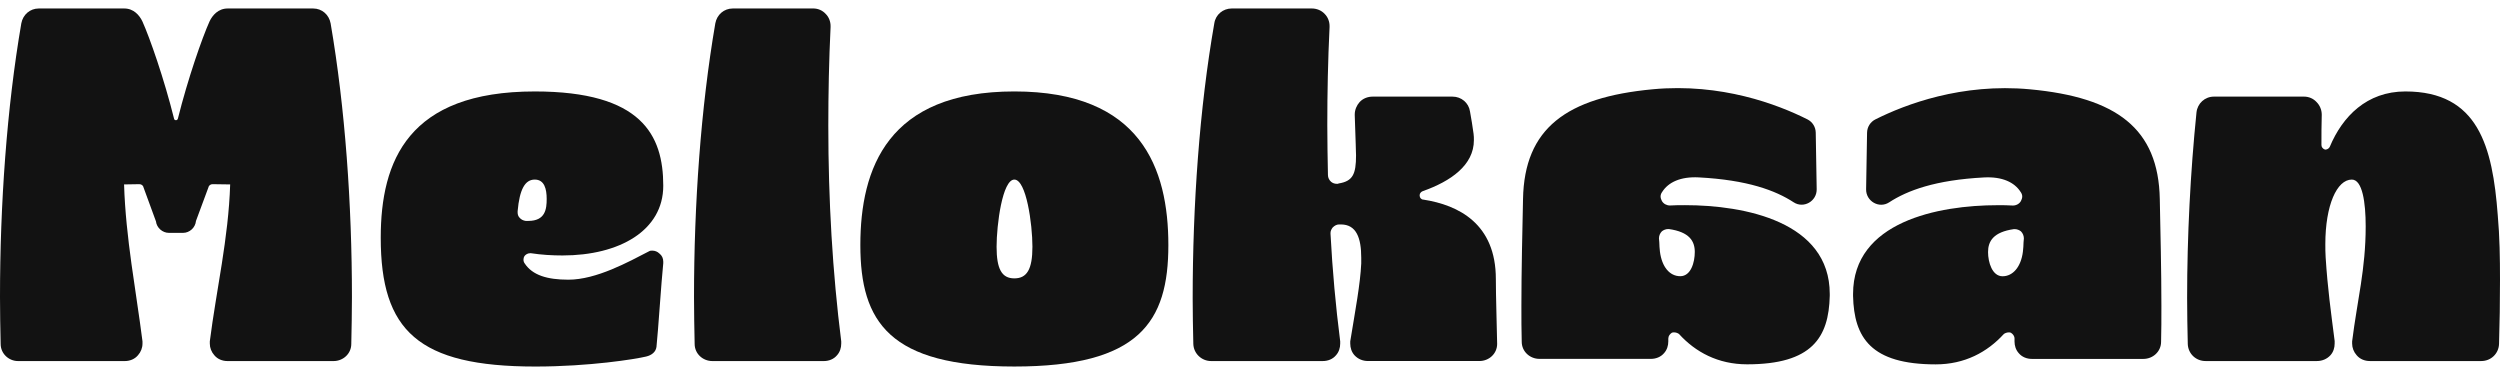
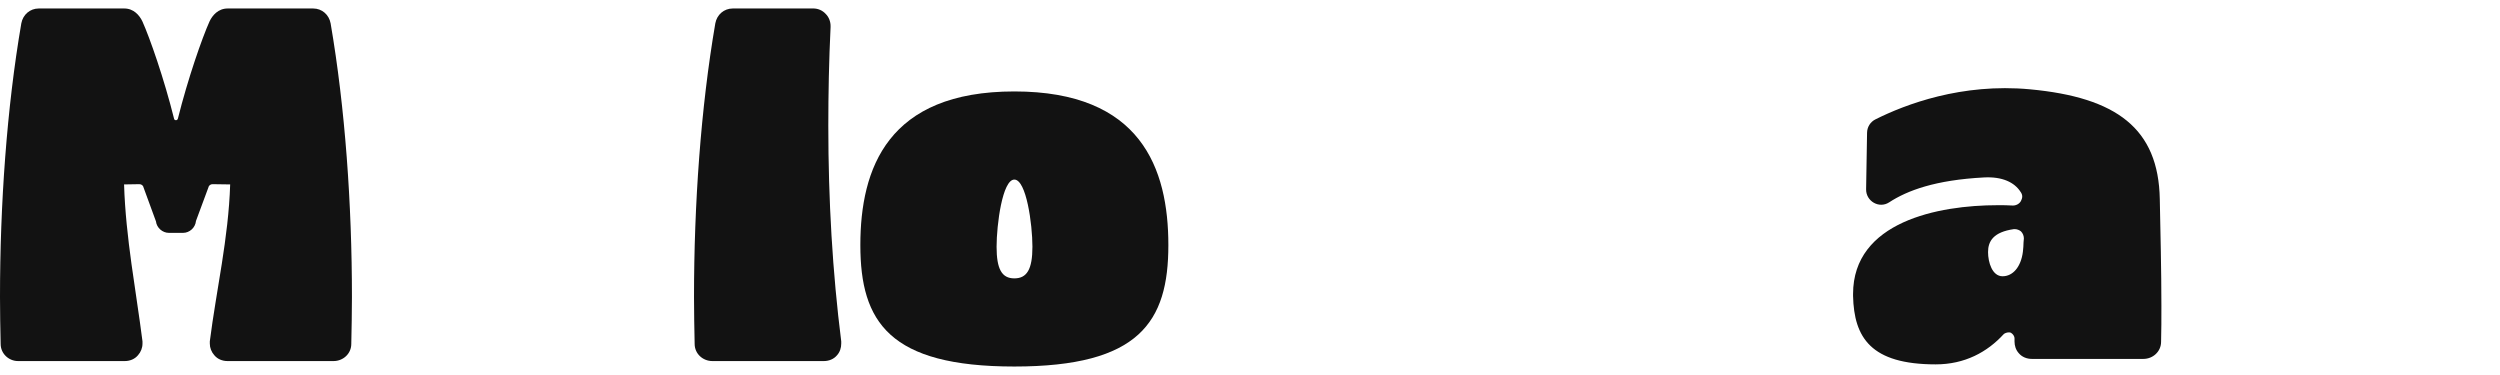
<svg xmlns="http://www.w3.org/2000/svg" width="200" height="30" viewBox="0 0 200 30" fill="none">
  <g id="Logo">
    <g id="Group">
      <path id="Vector" d="M14.645 18.629H13.509C12.997 18.629 12.534 18.22 12.477 17.711L11.489 15.013C11.463 14.845 11.317 14.731 11.148 14.734L9.926 14.754C10.055 19.042 10.883 23.227 11.399 27.308V27.49C11.399 27.825 11.27 28.161 11.038 28.419C10.779 28.729 10.393 28.885 9.979 28.885H1.447C0.697 28.885 0.052 28.291 0.052 27.515C0.025 26.275 0 25.01 0 23.771C0 16.331 0.543 8.635 1.705 1.867C1.835 1.17 2.403 0.679 3.1 0.679H9.945C10.694 0.679 11.158 1.222 11.392 1.713C11.986 3.03 13.123 6.285 13.923 9.487C13.923 9.564 14 9.616 14.077 9.616C14.155 9.616 14.207 9.564 14.232 9.487C15.033 6.284 16.17 3.029 16.763 1.713C16.995 1.222 17.46 0.679 18.21 0.679H25.055C25.752 0.679 26.32 1.17 26.449 1.867C27.611 8.635 28.155 16.331 28.155 23.771C28.155 25.011 28.128 26.276 28.103 27.515C28.103 28.291 27.457 28.885 26.683 28.885H18.205C17.791 28.885 17.403 28.73 17.146 28.419C16.914 28.161 16.785 27.825 16.785 27.49V27.308C17.302 23.228 18.283 19.042 18.413 14.754L17.006 14.734C16.838 14.731 16.693 14.847 16.665 15.013L15.679 17.673C15.628 18.216 15.163 18.629 14.647 18.629" fill="#121212" />
-       <path id="Vector_2" d="M41.956 20.489C41.904 20.567 41.878 20.669 41.878 20.773C41.878 20.877 41.904 20.98 41.981 21.083C42.601 22.012 43.764 22.375 45.468 22.375C47.715 22.375 50.273 20.955 51.926 20.102C52.003 20.05 52.106 20.05 52.183 20.05C52.39 20.05 52.597 20.128 52.752 20.282C52.958 20.437 53.061 20.669 53.061 20.928V21.057C52.906 22.531 52.648 26.56 52.518 27.747C52.466 28.161 52.13 28.419 51.691 28.523C50.838 28.73 47.144 29.323 42.832 29.323C33.455 29.323 30.459 26.456 30.459 19.017C30.459 12.87 32.654 7.316 42.78 7.316C51.33 7.316 53.061 10.803 53.061 14.858C53.061 18.449 49.547 20.437 45.002 20.437C44.176 20.437 43.323 20.387 42.471 20.257H42.419C42.212 20.257 42.057 20.36 41.953 20.489M41.41 16.898V17.002C41.41 17.157 41.461 17.312 41.565 17.416C41.694 17.57 41.875 17.648 42.056 17.673H42.263C43.632 17.673 43.735 16.718 43.735 15.917C43.735 15.115 43.553 14.366 42.779 14.366C42.004 14.366 41.565 15.142 41.41 16.897" fill="#121212" />
      <path id="Vector_3" d="M58.62 0.677H65.053C65.441 0.677 65.801 0.831 66.06 1.117C66.318 1.374 66.446 1.737 66.446 2.073V2.176C66.318 4.836 66.265 7.471 66.265 10.054C66.265 16.02 66.601 21.78 67.299 27.309V27.49C67.299 27.825 67.195 28.161 66.963 28.419C66.705 28.729 66.317 28.885 65.904 28.885H56.992C56.217 28.885 55.572 28.291 55.572 27.515C55.547 26.275 55.521 25.01 55.521 23.771C55.521 16.331 56.064 8.635 57.225 1.867C57.355 1.17 57.923 0.679 58.62 0.679" fill="#121212" />
      <path id="Vector_4" d="M68.828 19.611C68.828 13.463 71.023 7.315 81.148 7.315C91.273 7.315 93.469 13.462 93.469 19.611C93.469 25.759 91.143 29.322 81.148 29.322C71.152 29.322 68.828 25.758 68.828 19.611ZM79.727 19.739C79.727 21.522 80.141 22.27 81.148 22.27C82.154 22.27 82.594 21.546 82.594 19.739C82.594 17.932 82.104 14.366 81.148 14.366C80.192 14.366 79.727 17.983 79.727 19.739Z" fill="#121212" />
-       <path id="Vector_5" d="M106.623 18.19C106.519 18.32 106.441 18.474 106.441 18.629V18.706C106.596 21.625 106.855 24.493 107.216 27.308V27.49C107.216 27.824 107.113 28.16 106.881 28.419C106.623 28.729 106.236 28.884 105.823 28.884H96.886C96.136 28.884 95.49 28.291 95.466 27.515C95.439 26.302 95.414 25.087 95.414 23.873C95.414 16.407 95.956 8.66 97.144 1.866C97.248 1.168 97.842 0.678 98.54 0.678H104.945C105.332 0.678 105.72 0.832 105.979 1.118C106.237 1.375 106.365 1.738 106.365 2.074V2.177C106.236 4.811 106.184 7.445 106.184 10.004C106.184 11.347 106.211 12.691 106.236 14.007C106.236 14.214 106.339 14.42 106.495 14.55C106.624 14.654 106.779 14.704 106.933 14.704H107.037C107.063 14.704 107.063 14.678 107.088 14.678C108.226 14.498 108.483 13.93 108.483 12.431C108.483 12.172 108.458 11.888 108.458 11.552L108.38 9.228V9.151C108.38 8.788 108.535 8.427 108.767 8.169C109.024 7.885 109.412 7.73 109.8 7.73H116.205C116.902 7.73 117.497 8.221 117.6 8.918C117.677 9.331 117.832 10.261 117.885 10.7C117.911 10.881 117.911 11.036 117.911 11.216C117.911 13.206 116.077 14.498 113.805 15.298C113.675 15.35 113.573 15.478 113.573 15.607V15.658C113.573 15.813 113.702 15.967 113.857 15.967C116.698 16.406 119.668 17.905 119.668 22.321C119.668 23.717 119.745 25.912 119.772 27.512C119.772 28.288 119.127 28.882 118.352 28.882H109.44C109.027 28.882 108.639 28.727 108.356 28.417C108.124 28.158 108.02 27.822 108.02 27.487V27.306C108.433 24.775 108.821 22.733 108.899 21.081V20.616C108.899 19.04 108.512 17.956 107.272 17.956H107.117C106.936 17.956 106.755 18.058 106.627 18.188" fill="#121212" />
-       <path id="Vector_6" d="M133.464 27.083V27.315C133.464 27.65 133.362 27.986 133.13 28.245C132.871 28.554 132.484 28.71 132.07 28.71H123.158C122.383 28.71 121.738 28.116 121.738 27.34C121.712 26.463 121.712 25.482 121.712 24.448C121.712 21.633 121.79 18.456 121.842 15.923C121.946 10.267 125.307 7.788 132.225 7.141C137.698 6.63 142.206 8.351 144.592 9.548C144.997 9.751 145.252 10.158 145.259 10.611L145.335 15.137C145.352 16.096 144.294 16.708 143.492 16.183C142.053 15.242 139.809 14.396 135.894 14.191C134.448 14.117 133.464 14.578 132.975 15.354C132.898 15.457 132.846 15.586 132.846 15.716C132.846 15.845 132.898 15.974 132.95 16.077C133.079 16.309 133.338 16.439 133.595 16.439C133.983 16.413 134.396 16.413 134.808 16.413C139.561 16.413 146.38 17.73 146.38 23.516V23.671C146.303 27.003 144.96 29.146 139.768 29.146C137.443 29.146 135.635 28.165 134.319 26.718C134.215 26.641 134.06 26.59 133.931 26.59C133.88 26.59 133.802 26.59 133.751 26.616C133.596 26.719 133.466 26.874 133.466 27.082M132.717 19.074C132.717 19.178 132.744 19.282 132.744 19.384C132.744 19.616 132.769 19.875 132.795 20.133C132.95 21.348 133.57 22.096 134.422 22.096C135.274 22.096 135.583 20.985 135.583 20.159C135.583 19.28 135.144 18.557 133.518 18.325H133.44C133.259 18.325 133.078 18.402 132.95 18.506C132.795 18.661 132.717 18.868 132.717 19.073" fill="#121212" />
      <path id="Vector_7" d="M160.874 26.619C160.822 26.592 160.744 26.592 160.694 26.592C160.564 26.592 160.408 26.643 160.306 26.721C158.988 28.168 157.18 29.15 154.857 29.15C149.666 29.15 148.322 27.007 148.245 23.674V23.52C148.245 17.734 155.064 16.416 159.816 16.416C160.228 16.416 160.643 16.416 161.03 16.443C161.288 16.443 161.547 16.314 161.675 16.08C161.726 15.978 161.779 15.848 161.779 15.719C161.779 15.59 161.727 15.46 161.65 15.357C161.16 14.582 160.176 14.119 158.731 14.195C154.815 14.399 152.572 15.246 151.133 16.187C150.33 16.712 149.273 16.099 149.289 15.141L149.365 10.614C149.373 10.161 149.627 9.754 150.032 9.551C152.419 8.354 156.927 6.634 162.399 7.145C169.317 7.79 172.679 10.27 172.783 15.927C172.834 18.459 172.912 21.635 172.912 24.452C172.912 25.485 172.912 26.466 172.887 27.344C172.887 28.12 172.24 28.713 171.467 28.713H162.555C162.142 28.713 161.754 28.559 161.496 28.248C161.264 27.989 161.162 27.653 161.162 27.319V27.087C161.162 26.88 161.032 26.724 160.876 26.621M161.678 18.511C161.548 18.407 161.368 18.33 161.187 18.33H161.11C159.483 18.562 159.044 19.286 159.044 20.165C159.044 20.99 159.379 22.101 160.206 22.101C161.032 22.101 161.678 21.353 161.832 20.138C161.859 19.879 161.883 19.62 161.883 19.389C161.883 19.286 161.91 19.182 161.91 19.079C161.91 18.872 161.832 18.667 161.678 18.511Z" fill="#121212" />
-       <path id="Vector_8" d="M186.772 27.307V27.489C186.772 27.823 186.669 28.159 186.437 28.418C186.152 28.727 185.765 28.883 185.352 28.883H176.442C175.666 28.883 175.046 28.29 175.022 27.514C174.995 26.3 174.97 25.062 174.97 23.847C174.97 18.888 175.228 13.825 175.719 8.995C175.796 8.271 176.39 7.729 177.114 7.729H184.32C184.708 7.729 185.069 7.884 185.328 8.168C185.585 8.427 185.74 8.788 185.74 9.175C185.715 10.002 185.715 10.828 185.715 11.604C185.715 11.784 185.844 11.914 185.999 11.966H186.051C186.18 11.966 186.336 11.862 186.387 11.734C187.393 9.331 189.332 7.316 192.431 7.316C198.269 7.316 199.406 11.734 199.82 17.209C199.975 18.94 200 20.671 200 22.4C200 24.13 199.975 25.836 199.923 27.514C199.897 28.29 199.277 28.883 198.502 28.883H189.592C189.179 28.883 188.791 28.729 188.532 28.418C188.3 28.159 188.171 27.823 188.171 27.489V27.307C188.583 24.002 189.255 21.547 189.255 18.112C189.255 16.2 188.996 14.366 188.144 14.366C186.956 14.366 186.027 16.406 186.027 19.533C186.027 19.869 186.027 20.23 186.052 20.592C186.208 23.046 186.465 24.88 186.776 27.308" fill="#121212" />
    </g>
  </g>
</svg>